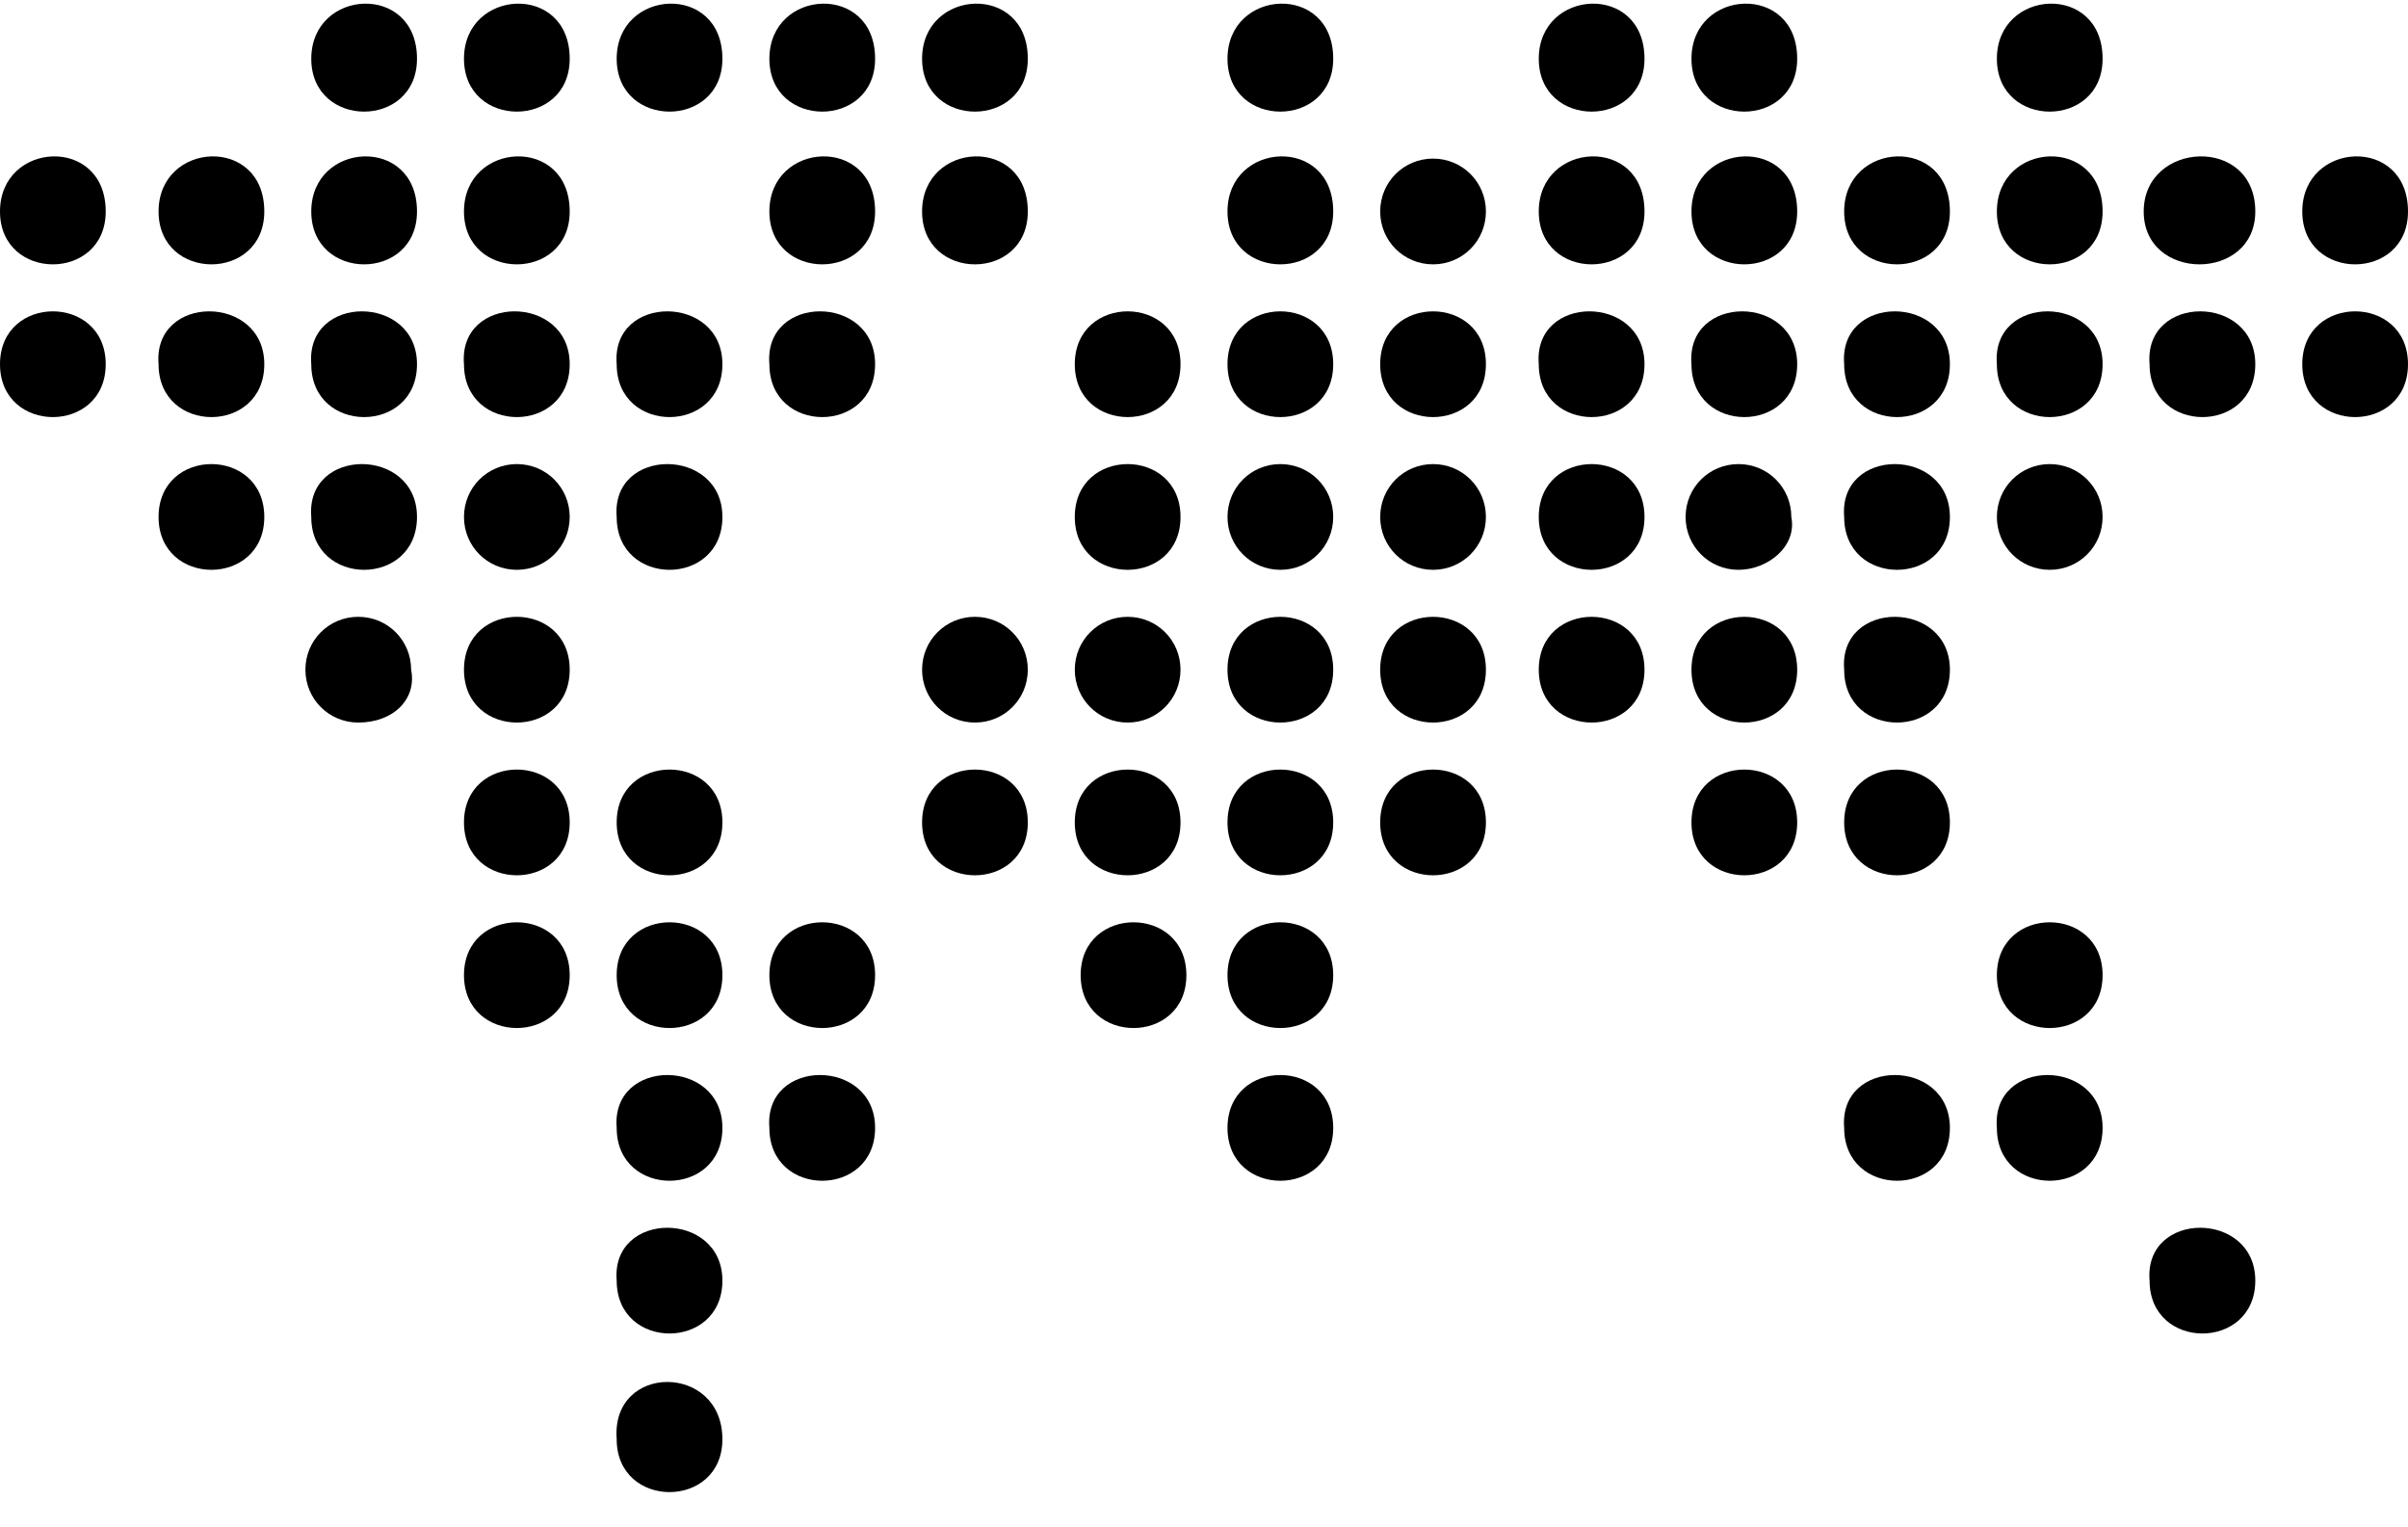
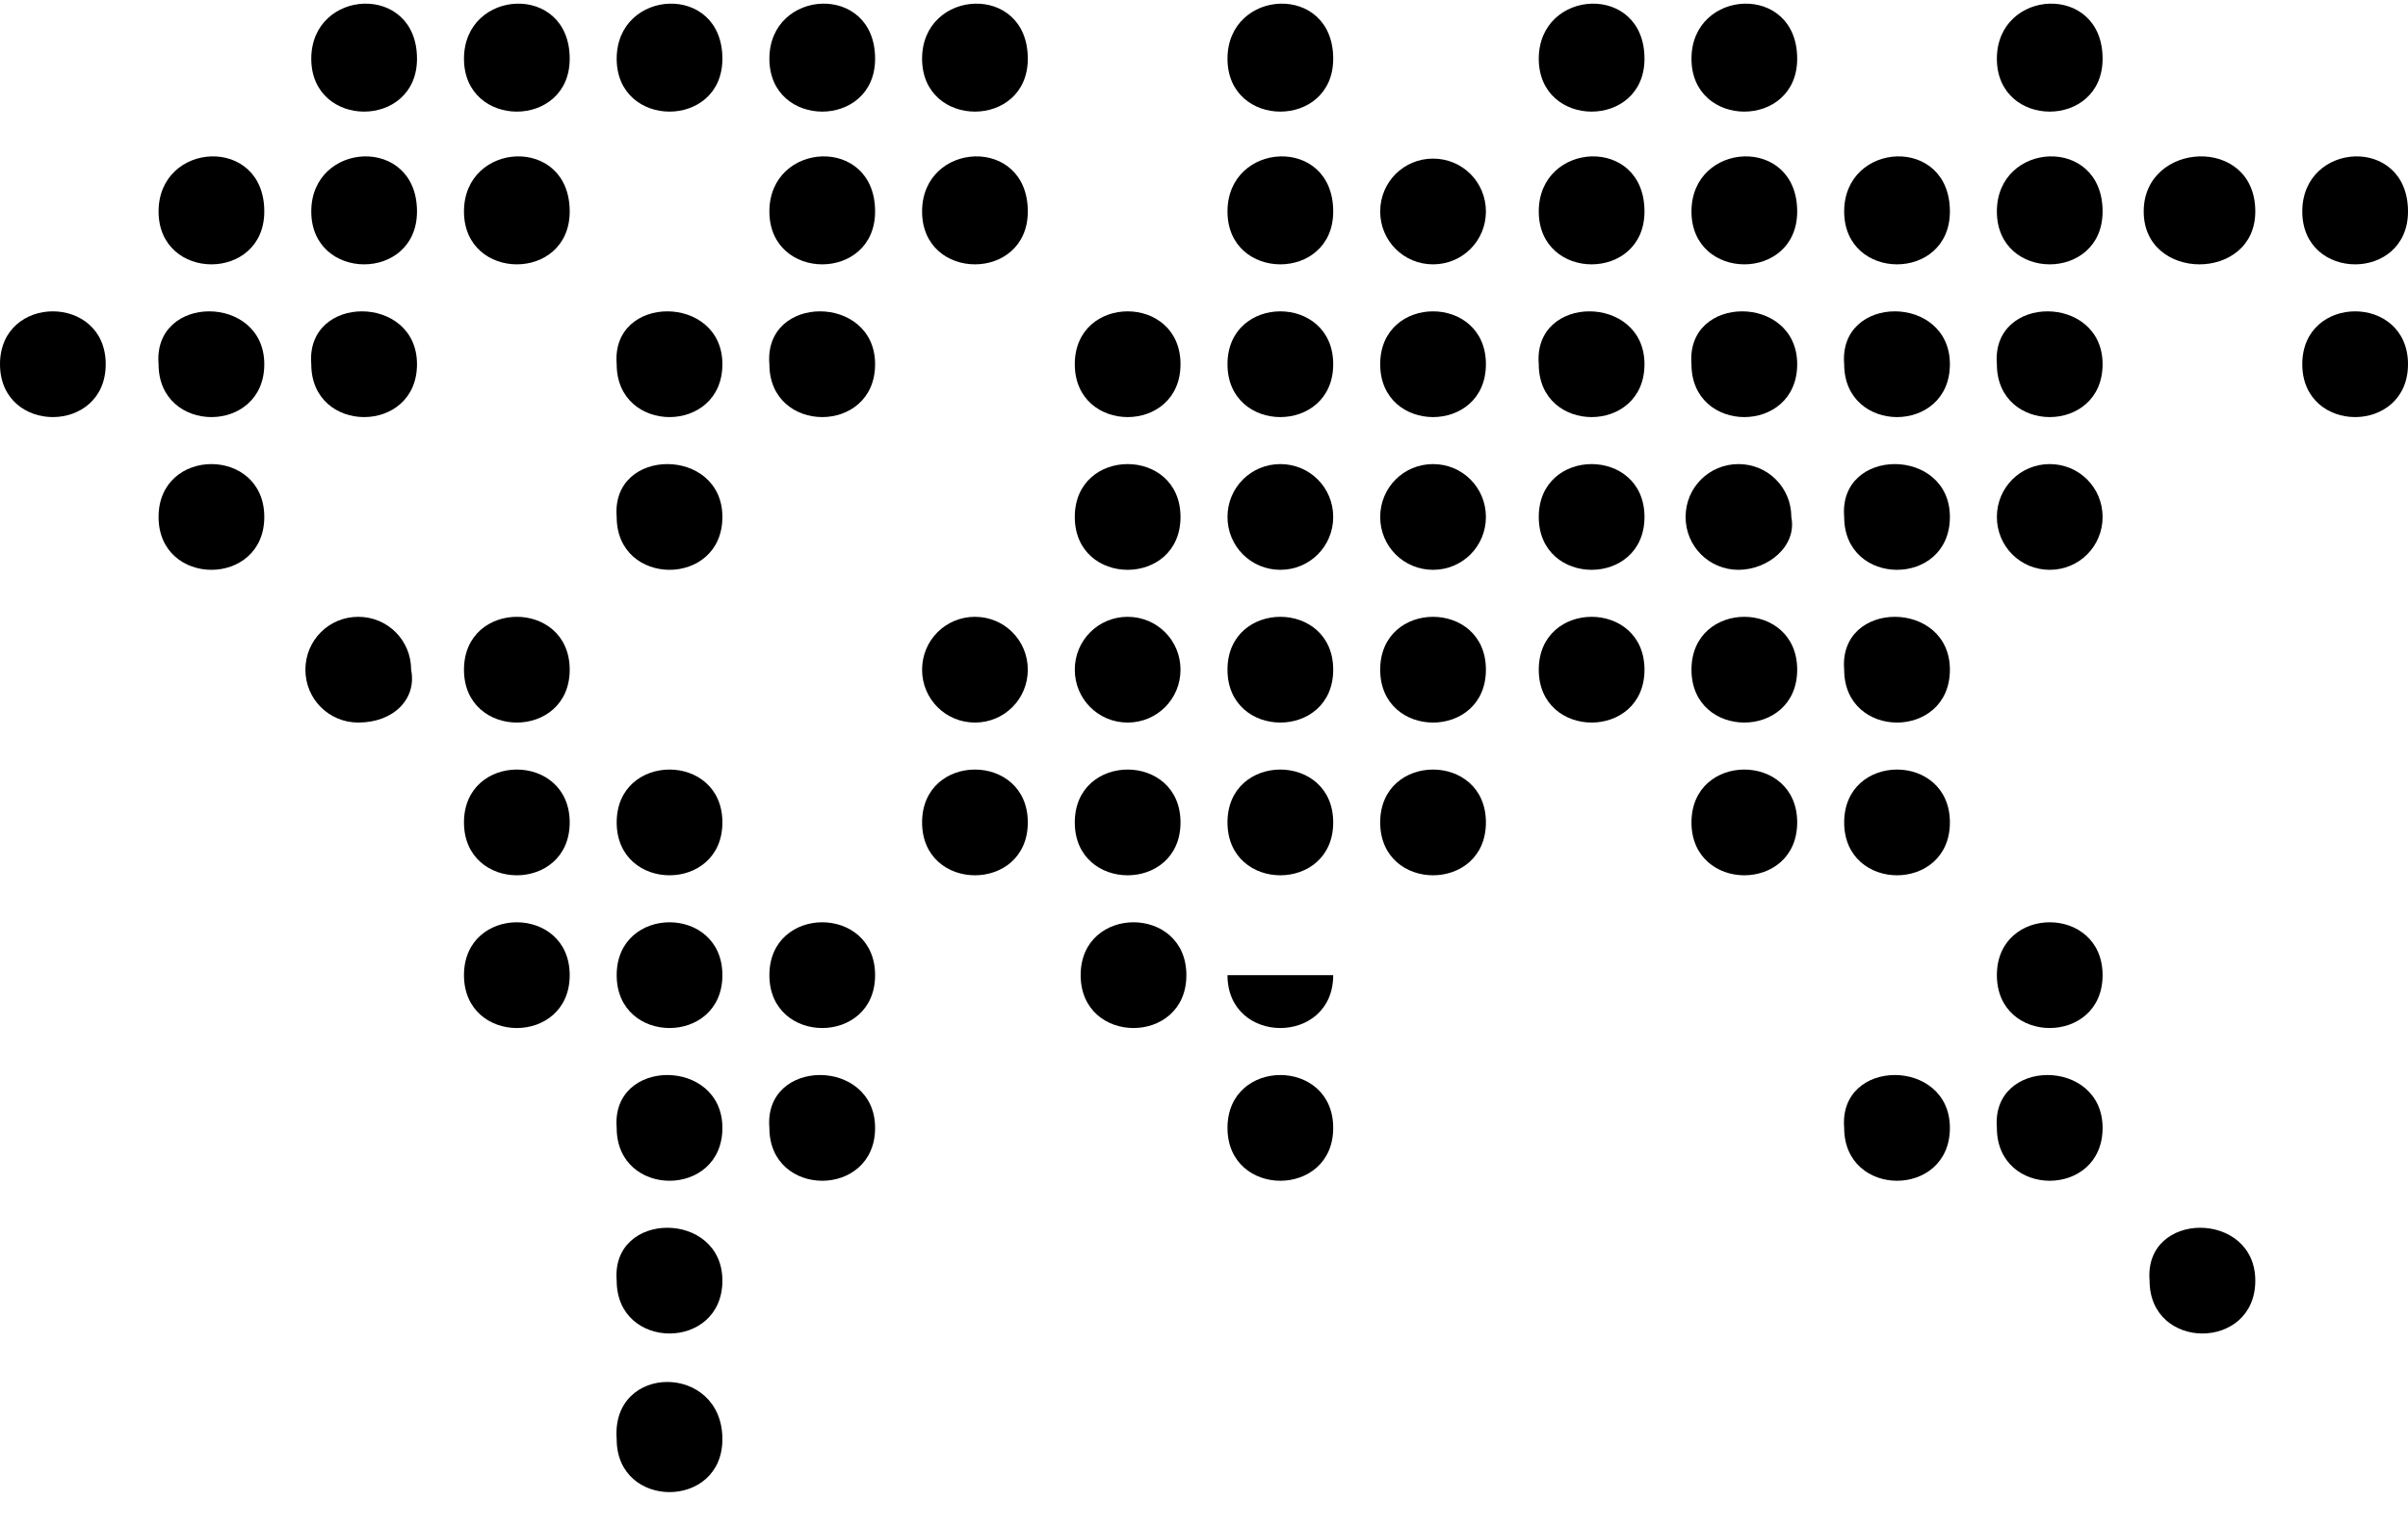
<svg xmlns="http://www.w3.org/2000/svg" enable-background="new 0 0 41 26" version="1.1" viewBox="0 0 41 26" xml:space="preserve">
  <path d="m41 3.6c0 1.2-1.8 1.2-1.8 0s1.8-1.3 1.8 0" />
  <path d="m41 6.2c0 1.2-1.8 1.2-1.8 0s1.8-1.2 1.8 0" />
  <path d="m38.4 3.6c0 1.2-1.9 1.2-1.9 0s1.9-1.3 1.9 0" />
-   <path d="m38.4 6.2c0 1.2-1.8 1.2-1.8 0-0.1-1.2 1.8-1.2 1.8 0" />
  <path d="m38.4 21.8c0 1.2-1.8 1.2-1.8 0-0.1-1.2 1.8-1.2 1.8 0" />
  <path d="m35.8 1c0 1.2-1.8 1.2-1.8 0s1.8-1.3 1.8 0" />
  <path d="m35.8 3.6c0 1.2-1.8 1.2-1.8 0s1.8-1.3 1.8 0" />
  <path d="m35.8 6.2c0 1.2-1.8 1.2-1.8 0-0.1-1.2 1.8-1.2 1.8 0" />
  <path d="m34.9 9.7c-0.5 0-0.9-0.4-0.9-0.9s0.4-0.9 0.9-0.9 0.9 0.4 0.9 0.9-0.4 0.9-0.9 0.9z" />
  <path d="m35.8 16.6c0 1.2-1.8 1.2-1.8 0s1.8-1.2 1.8 0" />
  <path d="m35.8 19.2c0 1.2-1.8 1.2-1.8 0-0.1-1.2 1.8-1.2 1.8 0" />
  <path d="m33.2 3.6c0 1.2-1.8 1.2-1.8 0s1.8-1.3 1.8 0" />
  <path d="m33.2 6.2c0 1.2-1.8 1.2-1.8 0-0.1-1.2 1.8-1.2 1.8 0" />
  <path d="m33.2 8.8c0 1.2-1.8 1.2-1.8 0-0.1-1.2 1.8-1.2 1.8 0" />
  <path d="m33.2 11.4c0 1.2-1.8 1.2-1.8 0-0.1-1.2 1.8-1.2 1.8 0" />
  <path d="m33.2 14c0 1.2-1.8 1.2-1.8 0s1.8-1.2 1.8 0" />
  <path d="m33.2 19.2c0 1.2-1.8 1.2-1.8 0-0.1-1.2 1.8-1.2 1.8 0" />
  <path d="m30.6 1c0 1.2-1.8 1.2-1.8 0s1.8-1.3 1.8 0" />
  <path d="m30.6 3.6c0 1.2-1.8 1.2-1.8 0s1.8-1.3 1.8 0" />
  <path d="m30.6 6.2c0 1.2-1.8 1.2-1.8 0-0.1-1.2 1.8-1.2 1.8 0" />
  <path d="m29.6 9.7c-0.5 0-0.9-0.4-0.9-0.9s0.4-0.9 0.9-0.9 0.9 0.4 0.9 0.9c0.1 0.5-0.4 0.9-0.9 0.9z" />
  <path d="m30.6 11.4c0 1.2-1.8 1.2-1.8 0s1.8-1.2 1.8 0" />
  <path d="m30.6 14c0 1.2-1.8 1.2-1.8 0s1.8-1.2 1.8 0" />
  <path d="M28,1c0,1.2-1.8,1.2-1.8,0S28-0.3,28,1" />
  <path d="m28 3.6c0 1.2-1.8 1.2-1.8 0s1.8-1.3 1.8 0" />
  <path d="M28,6.2c0,1.2-1.8,1.2-1.8,0C26.1,5,28,5,28,6.2" />
  <path d="m28 8.8c0 1.2-1.8 1.2-1.8 0s1.8-1.2 1.8 0" />
  <path d="m28 11.4c0 1.2-1.8 1.2-1.8 0s1.8-1.2 1.8 0" />
  <path d="m24.4 4.5c-0.5 0-0.9-0.4-0.9-0.9s0.4-0.9 0.9-0.9 0.9 0.4 0.9 0.9-0.4 0.9-0.9 0.9z" />
  <path d="m25.3 6.2c0 1.2-1.8 1.2-1.8 0s1.8-1.2 1.8 0" />
  <path d="m24.4 9.7c-0.5 0-0.9-0.4-0.9-0.9s0.4-0.9 0.9-0.9 0.9 0.4 0.9 0.9-0.4 0.9-0.9 0.9z" />
  <path d="m25.3 11.4c0 1.2-1.8 1.2-1.8 0s1.8-1.2 1.8 0" />
  <path d="m22.7 11.4c0 1.2-1.8 1.2-1.8 0s1.8-1.2 1.8 0" />
  <path d="m25.3 14c0 1.2-1.8 1.2-1.8 0s1.8-1.2 1.8 0" />
  <path d="m22.7 1c0 1.2-1.8 1.2-1.8 0s1.8-1.3 1.8 0" />
  <path d="m22.7 3.6c0 1.2-1.8 1.2-1.8 0s1.8-1.3 1.8 0" />
  <path d="m22.7 6.2c0 1.2-1.8 1.2-1.8 0s1.8-1.2 1.8 0" />
  <path d="m21.8 9.7c-0.5 0-0.9-0.4-0.9-0.9s0.4-0.9 0.9-0.9 0.9 0.4 0.9 0.9-0.4 0.9-0.9 0.9z" />
  <path d="m22.7 14c0 1.2-1.8 1.2-1.8 0s1.8-1.2 1.8 0" />
-   <path d="m22.7 16.6c0 1.2-1.8 1.2-1.8 0s1.8-1.2 1.8 0" />
+   <path d="m22.7 16.6c0 1.2-1.8 1.2-1.8 0" />
  <path d="m20.2 16.6c0 1.2-1.8 1.2-1.8 0s1.8-1.2 1.8 0" />
  <path d="m22.7 19.2c0 1.2-1.8 1.2-1.8 0s1.8-1.2 1.8 0" />
  <path d="m20.1 6.2c0 1.2-1.8 1.2-1.8 0s1.8-1.2 1.8 0" />
  <path d="m20.1 8.8c0 1.2-1.8 1.2-1.8 0s1.8-1.2 1.8 0" />
  <path d="m19.2 12.3c-0.5 0-0.9-0.4-0.9-0.9s0.4-0.9 0.9-0.9 0.9 0.4 0.9 0.9-0.4 0.9-0.9 0.9z" />
  <path d="m16.6 12.3c-0.5 0-0.9-0.4-0.9-0.9s0.4-0.9 0.9-0.9 0.9 0.4 0.9 0.9-0.4 0.9-0.9 0.9z" />
  <path d="m20.1 14c0 1.2-1.8 1.2-1.8 0s1.8-1.2 1.8 0" />
  <path d="m17.5 1c0 1.2-1.8 1.2-1.8 0s1.8-1.3 1.8 0" />
  <path d="m17.5 3.6c0 1.2-1.8 1.2-1.8 0s1.8-1.3 1.8 0" />
  <path d="m17.5 14c0 1.2-1.8 1.2-1.8 0s1.8-1.2 1.8 0" />
  <path d="m14.9 1c0 1.2-1.8 1.2-1.8 0s1.8-1.3 1.8 0" />
  <path d="m14.9 3.6c0 1.2-1.8 1.2-1.8 0s1.8-1.3 1.8 0" />
  <path d="M14.9,6.2c0,1.2-1.8,1.2-1.8,0C13,5,14.9,5,14.9,6.2" />
  <path d="m14.9 16.6c0 1.2-1.8 1.2-1.8 0s1.8-1.2 1.8 0" />
  <path d="m14.9 19.2c0 1.2-1.8 1.2-1.8 0-0.1-1.2 1.8-1.2 1.8 0" />
  <path d="m12.3 1c0 1.2-1.8 1.2-1.8 0s1.8-1.3 1.8 0" />
  <path d="m12.3 6.2c0 1.2-1.8 1.2-1.8 0-0.1-1.2 1.8-1.2 1.8 0" />
  <path d="m12.3 8.8c0 1.2-1.8 1.2-1.8 0-0.1-1.2 1.8-1.2 1.8 0" />
  <path d="m12.3 14c0 1.2-1.8 1.2-1.8 0s1.8-1.2 1.8 0" />
  <path d="m12.3 16.6c0 1.2-1.8 1.2-1.8 0s1.8-1.2 1.8 0" />
  <path d="m9.7 16.6c0 1.2-1.8 1.2-1.8 0s1.8-1.2 1.8 0" />
  <path d="m12.3 19.2c0 1.2-1.8 1.2-1.8 0-0.1-1.2 1.8-1.2 1.8 0" />
  <path d="m12.3 21.8c0 1.2-1.8 1.2-1.8 0-0.1-1.2 1.8-1.2 1.8 0" />
  <path d="m12.3 24.5c0 1.2-1.8 1.2-1.8 0-0.1-1.3 1.8-1.3 1.8 0" />
  <path d="m9.7 1c0 1.2-1.8 1.2-1.8 0s1.8-1.3 1.8 0" />
  <path d="m9.7 3.6c0 1.2-1.8 1.2-1.8 0s1.8-1.3 1.8 0" />
-   <path d="M9.7,6.2c0,1.2-1.8,1.2-1.8,0C7.8,5,9.7,5,9.7,6.2" />
-   <path d="m8.8 9.7c-0.5 0-0.9-0.4-0.9-0.9s0.4-0.9 0.9-0.9 0.9 0.4 0.9 0.9-0.4 0.9-0.9 0.9z" />
  <path d="m9.7 11.4c0 1.2-1.8 1.2-1.8 0s1.8-1.2 1.8 0" />
  <path d="m9.7 14c0 1.2-1.8 1.2-1.8 0s1.8-1.2 1.8 0" />
  <path d="m7.1 1c0 1.2-1.8 1.2-1.8 0s1.8-1.3 1.8 0" />
  <path d="m7.1 3.6c0 1.2-1.8 1.2-1.8 0s1.8-1.3 1.8 0" />
  <path d="M7.1,6.2c0,1.2-1.8,1.2-1.8,0C5.2,5,7.1,5,7.1,6.2" />
-   <path d="m7.1 8.8c0 1.2-1.8 1.2-1.8 0-0.1-1.2 1.8-1.2 1.8 0" />
  <path d="m6.1 12.3c-0.5 0-0.9-0.4-0.9-0.9s0.4-0.9 0.9-0.9 0.9 0.4 0.9 0.9c0.1 0.5-0.3 0.9-0.9 0.9z" />
  <path d="m4.5 3.6c0 1.2-1.8 1.2-1.8 0s1.8-1.3 1.8 0" />
  <path d="M4.5,6.2c0,1.2-1.8,1.2-1.8,0C2.6,5,4.5,5,4.5,6.2" />
  <path d="m4.5 8.8c0 1.2-1.8 1.2-1.8 0s1.8-1.2 1.8 0" />
-   <path d="m1.8 3.6c0 1.2-1.8 1.2-1.8 0s1.8-1.3 1.8 0" />
  <path d="m1.8 6.2c0 1.2-1.8 1.2-1.8 0s1.8-1.2 1.8 0" />
</svg>